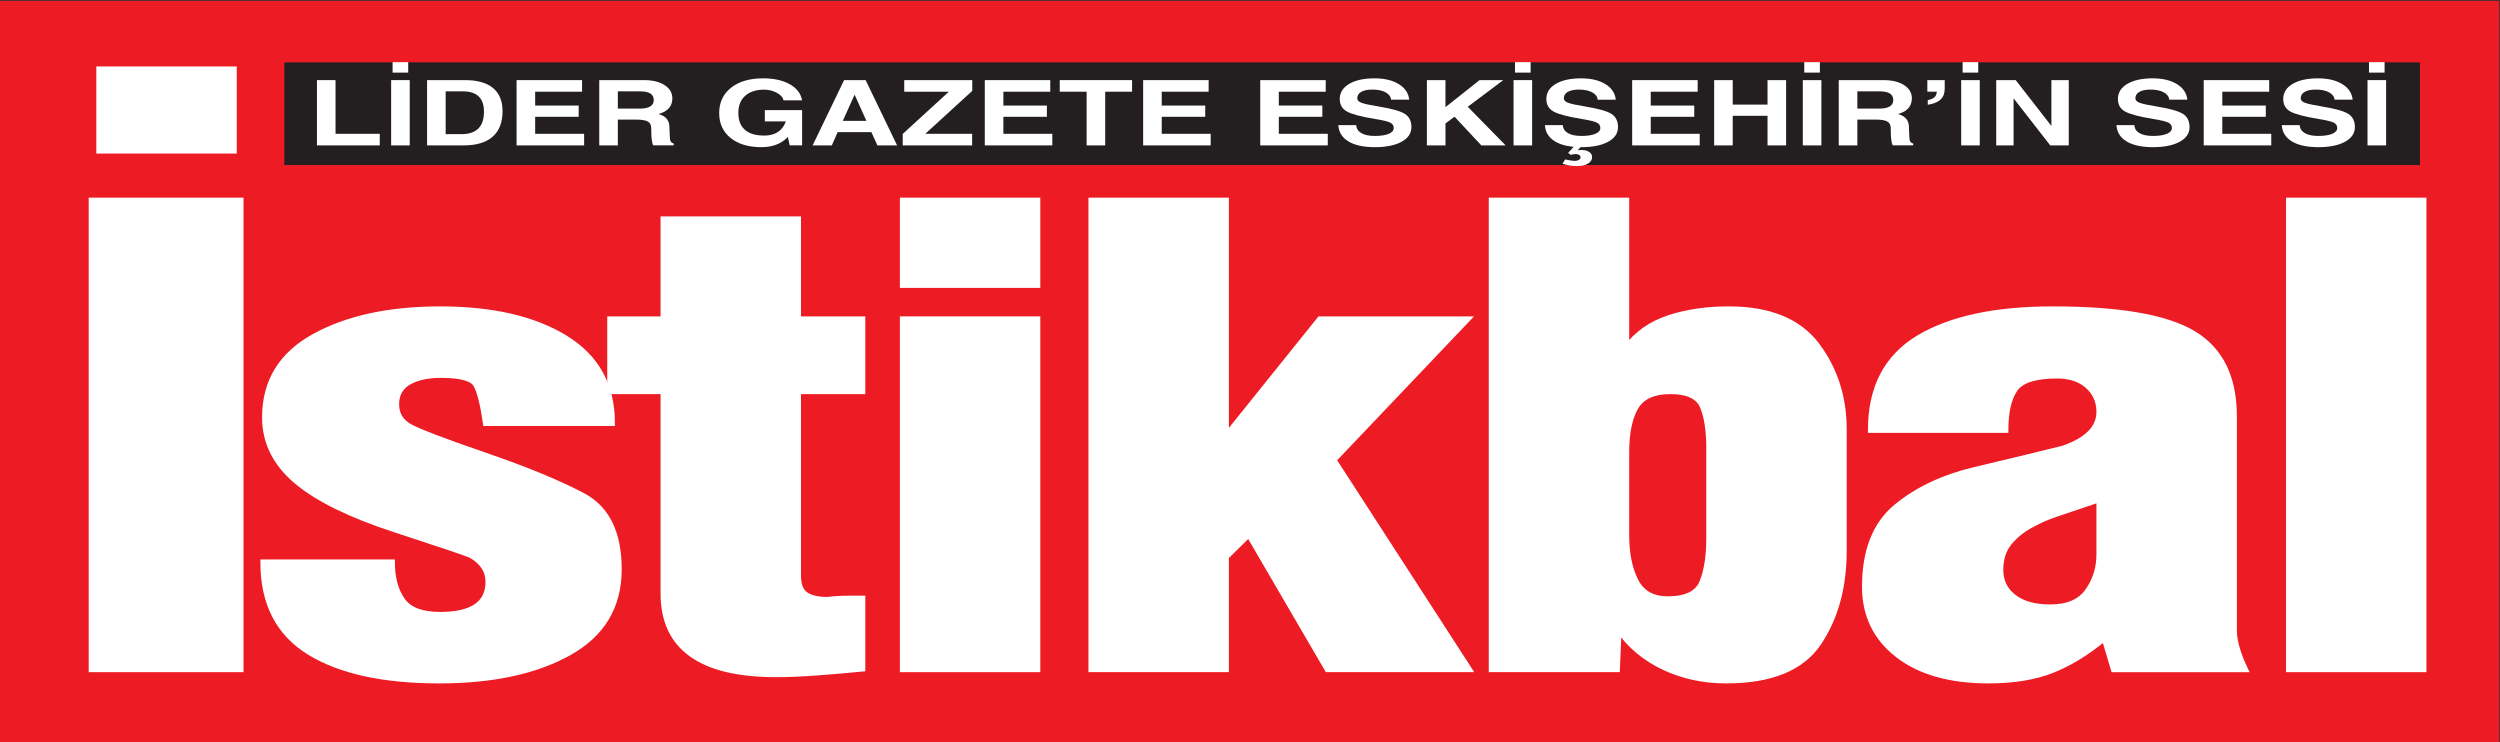
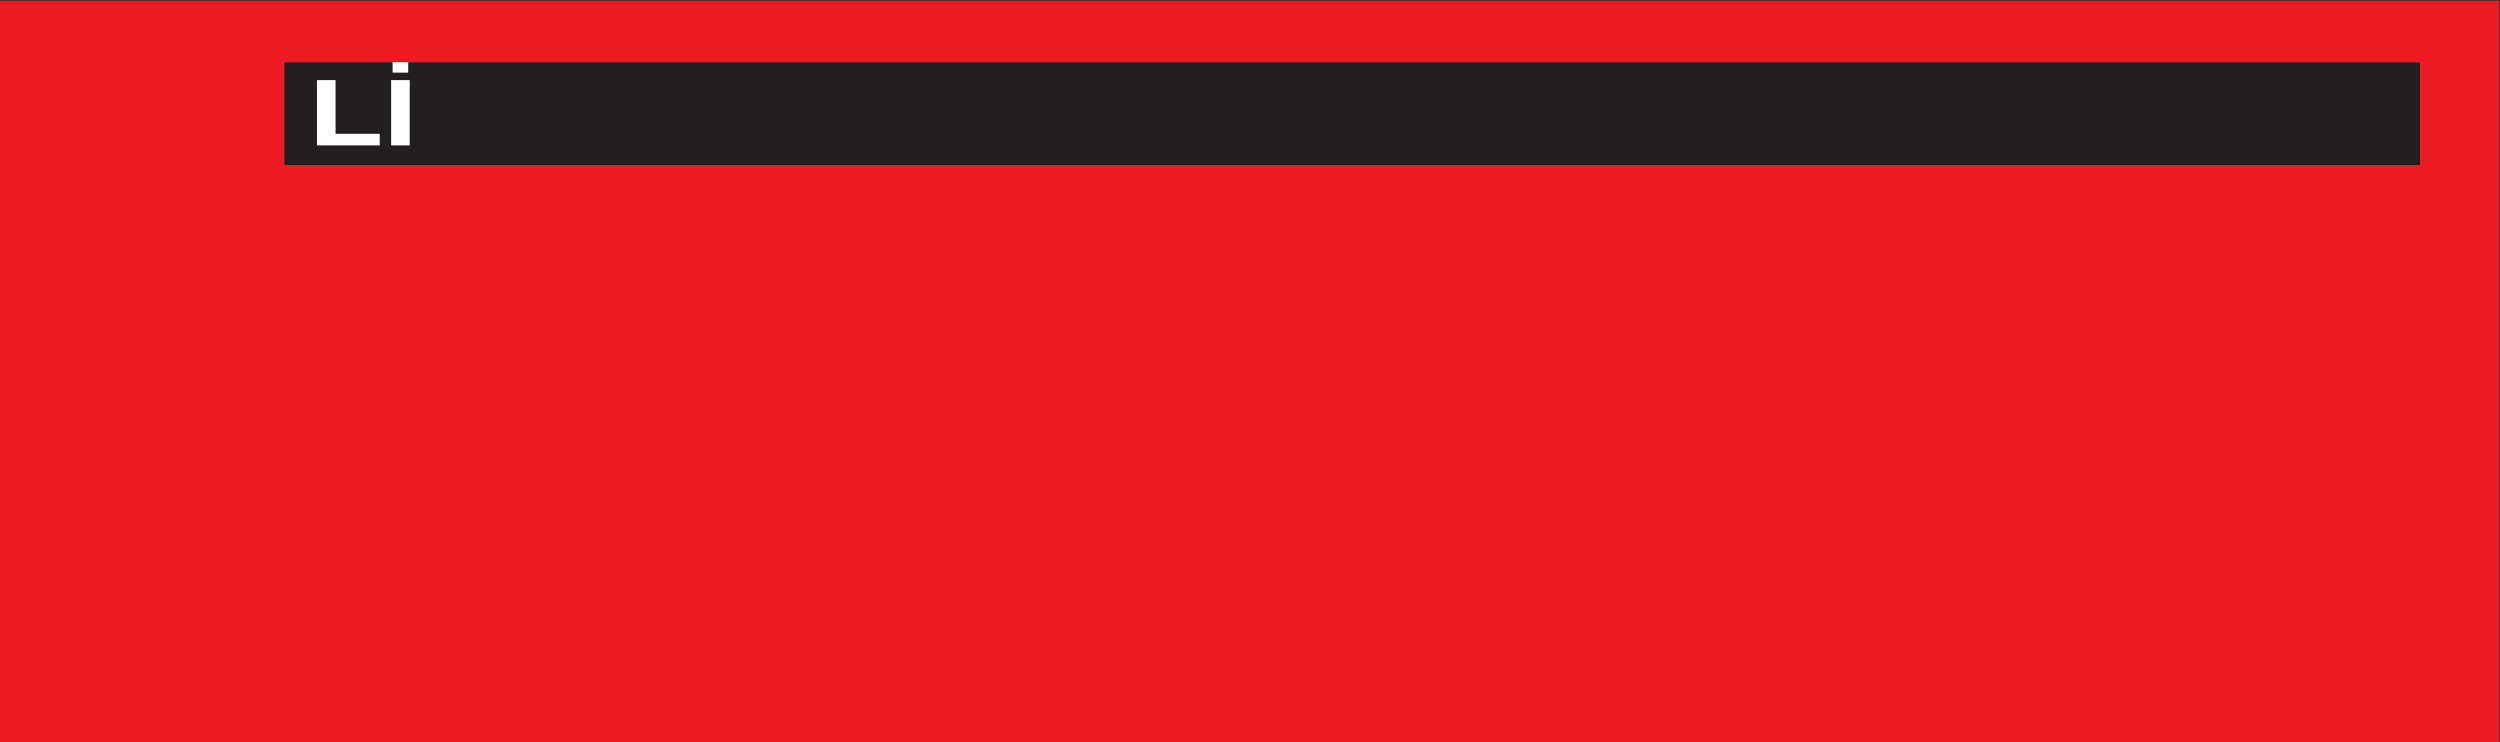
<svg xmlns="http://www.w3.org/2000/svg" xmlns:ns1="http://sodipodi.sourceforge.net/DTD/sodipodi-0.dtd" xmlns:ns2="http://www.inkscape.org/namespaces/inkscape" version="1.1" id="svg2" width="568" height="168.645" viewBox="0 0 568 168.645" ns1:docname="İstikbal-Logo-Vektor.pdf" ns2:export-filename="İstikbal-Logo-Vektor.svg" ns2:export-xdpi="96" ns2:export-ydpi="96">
  <rect x="0" y="0" width="568" height="168.645" fill="#333333" stroke="none" />
  <defs id="defs6">
    <clipPath clipPathUnits="userSpaceOnUse" id="clipPath28">
-       <path d="M 0,841.89 H 595.275 V 0 H 0 Z" id="path26" />
+       <path d="M 0,841.89 V 0 H 0 Z" id="path26" />
    </clipPath>
  </defs>
  <ns1:namedview id="namedview4" pagecolor="#ffffff" bordercolor="#000000" borderopacity="0.25" ns2:showpageshadow="2" ns2:pageopacity="0.0" ns2:pagecheckerboard="0" ns2:deskcolor="#d1d1d1" showgrid="false" />
  <g id="g10" ns2:groupmode="layer" ns2:label="Page 1" transform="matrix(1.333,0,0,-1.333,-190,762.499)">
    <path d="M 568,571.374 H 143 V 445.89 h 425 z" style="fill:#ed1c24;fill-opacity:1;fill-rule:nonzero;stroke:#ed1c24;stroke-width:1;stroke-linecap:butt;stroke-linejoin:miter;stroke-miterlimit:4;stroke-dasharray:none;stroke-opacity:1" id="path12" />
    <path d="m 554.5,544.39 h -363 v 16.5 h 363 z" style="fill:#231f20;fill-opacity:1;fill-rule:nonzero;stroke:#231f20;stroke-width:1;stroke-linecap:butt;stroke-linejoin:miter;stroke-miterlimit:4;stroke-dasharray:none;stroke-opacity:1" id="path14" />
    <g id="g16" transform="translate(196.558,547.236)">
      <path d="M 0,0 V 11.125 H 1.578 3.167 V 1.976 h 7.539 V 0.991 0 Z" style="fill:#ffffff;fill-opacity:1;fill-rule:nonzero;stroke:none" id="path18" />
    </g>
    <path d="m 209.451,561.427 h 2.661 v -1.786 h -2.661 z m -0.248,-3.065 h 1.578 1.589 v -11.126 h -1.578 -1.589 z" style="fill:#ffffff;fill-opacity:1;fill-rule:nonzero;stroke:none" id="path20" />
    <g id="g22">
      <g id="g24" clip-path="url(#clipPath28)">
        <g id="g30" transform="translate(218.497,549.151)">
          <path d="m 0,0 h 2.671 c 1.286,0 2.25,0.319 2.893,0.957 0.643,0.638 0.965,1.596 0.965,2.872 0,1.156 -0.3,2.022 -0.898,2.6 C 5.033,7.007 4.132,7.296 2.929,7.296 H 0 Z m -3.167,9.21 h 1.579 4.909 C 5.404,9.21 6.988,8.761 8.071,7.863 9.154,6.965 9.695,5.651 9.695,3.92 9.695,2.013 9.133,0.563 8.009,-0.428 6.884,-1.419 5.236,-1.915 3.063,-1.915 h -4.651 -1.579 z" style="fill:#ffffff;fill-opacity:1;fill-rule:nonzero;stroke:none" id="path32" />
        </g>
        <g id="g34" transform="translate(230.584,547.236)">
          <path d="M 0,0 V 11.125 H 11.16 V 10.142 9.15 H 3.167 V 6.789 h 7.416 V 5.835 4.874 H 3.167 V 1.976 h 8.344 V 0.991 0 Z" style="fill:#ffffff;fill-opacity:1;fill-rule:nonzero;stroke:none" id="path36" />
        </g>
        <g id="g38" transform="translate(247.84,553.503)">
-           <path d="M 0,0 H 3.672 C 4.49,0 5.104,0.122 5.513,0.367 5.922,0.612 6.127,0.981 6.127,1.476 6.127,1.965 5.933,2.332 5.544,2.577 5.155,2.822 4.573,2.944 3.796,2.944 H 0 Z m -3.166,4.859 h 1.578 6.065 C 5.92,4.859 7.084,4.575 7.968,4.007 8.852,3.44 9.293,2.692 9.293,1.764 9.293,0.694 8.802,-0.088 7.818,-0.583 7.557,-0.714 7.261,-0.825 6.931,-0.916 7.117,-0.971 7.285,-1.032 7.437,-1.098 8.303,-1.476 8.753,-2.111 8.788,-3.005 L 8.86,-4.829 C 8.874,-5.192 8.925,-5.449 9.015,-5.601 9.104,-5.752 9.276,-5.873 9.53,-5.964 V -6.259 H 6.032 c -0.083,0.116 -0.155,0.364 -0.217,0.745 -0.062,0.381 -0.096,0.791 -0.103,1.23 l -0.02,1.03 C 5.678,-2.755 5.477,-2.399 5.089,-2.188 4.701,-1.976 4.057,-1.869 3.156,-1.869 H 0 v -4.398 h -1.578 -1.588 z" style="fill:#ffffff;fill-opacity:1;fill-rule:nonzero;stroke:none" id="path40" />
-         </g>
+           </g>
        <g id="g42" transform="translate(272.315,546.934)">
          <path d="m 0,0 c -2.207,0 -3.959,0.522 -5.255,1.566 -1.296,1.045 -1.944,2.458 -1.944,4.239 0,1.816 0.674,3.258 2.021,4.325 1.348,1.067 3.17,1.601 5.467,1.601 1.842,0 3.36,-0.338 4.553,-1.014 1.194,-0.676 1.889,-1.59 2.089,-2.74 H 3.765 C 3.682,8.461 3.31,8.886 2.649,9.252 1.989,9.618 1.259,9.801 0.46,9.801 c -1.377,0 -2.454,-0.349 -3.231,-1.048 -0.778,-0.699 -1.167,-1.669 -1.167,-2.91 0,-1.261 0.373,-2.221 1.119,-2.88 0.746,-0.658 1.838,-0.987 3.276,-0.987 h -0.01 c 1.224,0 2.18,0.342 2.868,1.029 0.378,0.388 0.657,0.845 0.835,1.37 V 4.397 H 0.581 V 6.312 H 6.932 V 0.311 H 4.817 L 4.508,1.748 4.322,1.566 C 3.256,0.522 1.812,0 -0.01,0 Z" style="fill:#ffffff;fill-opacity:1;fill-rule:nonzero;stroke:none" id="path44" />
        </g>
        <g id="g46" transform="translate(286.184,551.414)">
          <path d="M 0,0 H 4.025 L 2.011,4.473 H 2.014 Z M 0.221,6.948 H 2.056 3.892 L 9.256,-4.178 H 7.576 5.897 l -1.025,2.263 h -5.751 l -0.993,-2.263 h -1.63 -1.641 z" style="fill:#ffffff;fill-opacity:1;fill-rule:nonzero;stroke:none" id="path48" />
        </g>
        <g id="g50" transform="translate(296.399,549.189)">
          <path d="M 0,0 7.859,7.198 H 0.258 V 8.181 9.173 H 11.851 V 8.257 7.341 L 3.844,0.023 h 7.987 V -0.961 -1.953 H 0 v 0.977 z" style="fill:#ffffff;fill-opacity:1;fill-rule:nonzero;stroke:none" id="path52" />
        </g>
        <g id="g54" transform="translate(310.385,547.236)">
          <path d="M 0,0 V 11.125 H 11.16 V 10.142 9.15 H 3.167 V 6.789 h 7.415 V 5.835 4.874 H 3.167 V 1.976 h 8.344 V 0.991 0 Z" style="fill:#ffffff;fill-opacity:1;fill-rule:nonzero;stroke:none" id="path56" />
        </g>
        <g id="g58" transform="translate(327.743,556.387)">
          <path d="M 0,0 H -4.579 V 0.983 1.975 H 7.746 V 0.991 0 H 3.167 V -9.15 H 1.589 0 Z" style="fill:#ffffff;fill-opacity:1;fill-rule:nonzero;stroke:none" id="path60" />
        </g>
        <g id="g62" transform="translate(337.377,547.236)">
          <path d="M 0,0 V 11.125 H 11.16 V 10.142 9.15 H 3.166 V 6.789 h 7.416 V 5.835 4.874 H 3.166 V 1.976 h 8.345 V 0.991 0 Z" style="fill:#ffffff;fill-opacity:1;fill-rule:nonzero;stroke:none" id="path64" />
        </g>
        <g id="g66" transform="translate(357.335,547.236)">
          <path d="M 0,0 V 11.125 H 11.16 V 10.142 9.15 H 3.166 V 6.789 h 7.416 V 5.835 4.874 H 3.166 V 1.976 h 8.345 V 0.991 0 Z" style="fill:#ffffff;fill-opacity:1;fill-rule:nonzero;stroke:none" id="path68" />
        </g>
        <g id="g70" transform="translate(379.641,555.024)">
          <path d="m 0,0 c -0.056,0.529 -0.371,0.95 -0.948,1.26 -0.578,0.31 -1.33,0.466 -2.258,0.466 -0.805,0 -1.434,-0.131 -1.887,-0.391 -0.453,-0.259 -0.679,-0.621 -0.679,-1.085 0,-0.333 0.236,-0.591 0.71,-0.772 0.468,-0.182 1.461,-0.396 2.981,-0.644 2.207,-0.363 3.682,-0.782 4.425,-1.256 0.743,-0.47 1.115,-1.224 1.115,-2.263 0,-1.044 -0.561,-1.873 -1.681,-2.486 -1.121,-0.613 -2.636,-0.92 -4.548,-0.92 -1.917,0 -3.417,0.325 -4.496,0.977 -1.079,0.65 -1.656,1.576 -1.732,2.777 h 3.053 c 0.035,-0.59 0.327,-1.044 0.877,-1.362 0.549,-0.318 1.316,-0.477 2.298,-0.477 1.011,0 1.8,0.12 2.367,0.36 0.567,0.239 0.851,0.571 0.851,0.995 0,0.419 -0.205,0.726 -0.614,0.923 -0.398,0.197 -1.25,0.401 -2.556,0.613 -2.405,0.393 -4.012,0.82 -4.824,1.279 -0.805,0.454 -1.207,1.163 -1.207,2.127 0,1.08 0.532,1.936 1.598,2.569 1.065,0.633 2.506,0.95 4.32,0.95 1.698,0 3.08,-0.328 4.146,-0.984 C 2.376,2 2.967,1.115 3.084,0 Z" style="fill:#ffffff;fill-opacity:1;fill-rule:nonzero;stroke:none" id="path72" />
        </g>
        <g id="g74" transform="translate(385.74,558.362)">
          <path d="M 0,0 H 1.578 3.166 V -4.605 L 8.976,0 h 2.02 2.02 l -6.054,-4.541 6.456,-6.584 h -2.07 -2.072 l -4.57,4.894 -1.54,-1.156 v -3.738 H 1.588 0 Z" style="fill:#ffffff;fill-opacity:1;fill-rule:nonzero;stroke:none" id="path76" />
        </g>
        <path d="m 400.757,561.427 h 2.661 v -1.786 h -2.661 z m -0.247,-3.065 h 1.578 1.588 v -11.126 h -1.578 -1.588 z" style="fill:#ffffff;fill-opacity:1;fill-rule:nonzero;stroke:none" id="path78" />
        <g id="g80" transform="translate(412.195,547.236)">
          <path d="m 0,0 -0.742,-0.833 c 0.323,0.041 0.518,0.059 0.588,0.054 0.556,0 1.006,-0.112 1.345,-0.333 0.341,-0.222 0.511,-0.515 0.511,-0.878 0,-0.47 -0.237,-0.843 -0.712,-1.12 -0.474,-0.278 -1.113,-0.417 -1.918,-0.417 -0.379,0 -0.786,0.037 -1.222,0.11 -0.437,0.073 -0.837,0.173 -1.202,0.299 l 0.464,0.726 c 0.351,-0.08 0.671,-0.142 0.959,-0.185 0.289,-0.043 0.513,-0.065 0.671,-0.065 0.275,0 0.509,0.059 0.701,0.175 0.193,0.116 0.289,0.259 0.289,0.431 0,0.167 -0.078,0.302 -0.232,0.405 -0.154,0.104 -0.353,0.155 -0.593,0.155 -0.117,0 -0.25,-0.011 -0.397,-0.034 -0.148,-0.023 -0.297,-0.054 -0.448,-0.094 L -2.382,-1.287 -1.228,0 Z m 2.657,7.788 c -0.054,0.529 -0.371,0.95 -0.948,1.26 -0.577,0.31 -1.33,0.466 -2.258,0.466 -0.804,0 -1.432,-0.131 -1.886,-0.39 -0.454,-0.26 -0.68,-0.622 -0.68,-1.086 0,-0.333 0.237,-0.591 0.712,-0.772 C -1.937,7.084 -0.942,6.87 0.577,6.622 2.784,6.259 4.259,5.84 5.001,5.366 5.744,4.896 6.116,4.143 6.116,3.103 6.116,2.059 5.557,1.23 4.436,0.617 3.315,0.004 1.799,-0.303 -0.111,-0.303 c -1.919,0 -3.417,0.325 -4.496,0.977 -1.08,0.65 -1.658,1.576 -1.733,2.777 h 3.053 c 0.034,-0.59 0.326,-1.044 0.876,-1.362 0.55,-0.318 1.316,-0.477 2.3,-0.477 1.009,0 1.798,0.12 2.366,0.36 0.567,0.239 0.85,0.571 0.85,0.995 0,0.419 -0.204,0.726 -0.613,0.923 -0.398,0.197 -1.251,0.401 -2.556,0.613 -2.405,0.393 -4.013,0.82 -4.824,1.279 -0.805,0.454 -1.208,1.163 -1.208,2.127 0,1.08 0.534,1.936 1.599,2.57 1.065,0.632 2.506,0.949 4.32,0.949 1.698,0 3.079,-0.328 4.145,-0.984 C 5.033,9.789 5.624,8.903 5.741,7.788 Z" style="fill:#ffffff;fill-opacity:1;fill-rule:nonzero;stroke:none" id="path82" />
        </g>
        <g id="g84" transform="translate(420.726,547.236)">
          <path d="M 0,0 V 11.125 H 11.16 V 10.142 9.15 H 3.166 V 6.789 h 7.416 V 5.835 4.874 H 3.166 V 1.976 h 8.345 V 0.991 0 Z" style="fill:#ffffff;fill-opacity:1;fill-rule:nonzero;stroke:none" id="path86" />
        </g>
        <g id="g88" transform="translate(434.701,558.362)">
-           <path d="M 0,0 H 1.578 3.166 V -4.17 H 9.097 V 0 h 1.578 1.589 V -11.125 H 10.686 9.097 v 5.04 H 3.166 v -5.04 H 1.588 0 Z" style="fill:#ffffff;fill-opacity:1;fill-rule:nonzero;stroke:none" id="path90" />
-         </g>
-         <path d="m 450.059,561.427 h 2.661 v -1.786 h -2.661 z m -0.247,-3.065 h 1.578 1.588 v -11.126 h -1.579 -1.587 z" style="fill:#ffffff;fill-opacity:1;fill-rule:nonzero;stroke:none" id="path92" />
+           </g>
        <g id="g94" transform="translate(459.104,553.503)">
          <path d="M 0,0 H 3.672 C 4.49,0 5.104,0.122 5.513,0.367 5.922,0.612 6.126,0.981 6.126,1.476 6.126,1.965 5.932,2.332 5.544,2.577 5.155,2.822 4.572,2.944 3.795,2.944 H 0 Z m -3.167,4.859 h 1.578 6.065 C 5.92,4.859 7.084,4.575 7.968,4.007 8.851,3.44 9.293,2.692 9.293,1.764 9.293,0.694 8.801,-0.088 7.817,-0.583 7.557,-0.714 7.261,-0.825 6.931,-0.916 7.116,-0.971 7.285,-1.032 7.437,-1.098 8.303,-1.476 8.753,-2.111 8.787,-3.005 l 0.072,-1.824 c 0.014,-0.363 0.066,-0.62 0.156,-0.772 0.089,-0.151 0.26,-0.272 0.515,-0.363 V -6.259 H 6.031 c -0.082,0.116 -0.154,0.364 -0.217,0.745 -0.061,0.381 -0.095,0.791 -0.102,1.23 l -0.021,1.03 C 5.678,-2.755 5.477,-2.399 5.088,-2.188 4.7,-1.976 4.056,-1.869 3.156,-1.869 H 0 v -4.398 h -1.578 -1.589 z" style="fill:#ffffff;fill-opacity:1;fill-rule:nonzero;stroke:none" id="path96" />
        </g>
        <g id="g98" transform="translate(471.038,557.378)">
          <path d="M 0,0 V 0.984 H 1.484 2.96 V -0.484 C 2.96,-1.267 2.724,-1.879 2.253,-2.323 1.782,-2.768 1.055,-3.065 0.071,-3.217 v 0.78 c 0.626,0.141 1.049,0.351 1.27,0.628 0.143,0.197 0.24,0.472 0.288,0.825 H 0.887 0 Z" style="fill:#ffffff;fill-opacity:1;fill-rule:nonzero;stroke:none" id="path100" />
        </g>
        <path d="m 477.051,561.427 h 2.661 v -1.786 h -2.661 z m -0.247,-3.065 h 1.577 1.589 v -11.126 h -1.578 -1.588 z" style="fill:#ffffff;fill-opacity:1;fill-rule:nonzero;stroke:none" id="path102" />
        <g id="g104" transform="translate(485.735,547.236)">
          <path d="M 0,0 H -1.475 -2.96 v 11.125 h 1.66 1.661 l 6.085,-7.81 v 7.81 H 7.921 9.406 V 0 H 7.828 6.25 L 0,8.022 Z" style="fill:#ffffff;fill-opacity:1;fill-rule:nonzero;stroke:none" id="path106" />
        </g>
        <g id="g108" transform="translate(512.269,555.024)">
          <path d="m 0,0 c -0.055,0.529 -0.371,0.95 -0.948,1.26 -0.577,0.31 -1.33,0.466 -2.258,0.466 -0.804,0 -1.433,-0.131 -1.887,-0.391 -0.453,-0.259 -0.679,-0.621 -0.679,-1.085 0,-0.333 0.237,-0.591 0.711,-0.772 0.467,-0.182 1.461,-0.396 2.981,-0.644 2.206,-0.363 3.681,-0.782 4.424,-1.256 0.743,-0.47 1.115,-1.224 1.115,-2.263 0,-1.044 -0.561,-1.873 -1.681,-2.486 -1.12,-0.613 -2.636,-0.92 -4.548,-0.92 -1.917,0 -3.416,0.325 -4.496,0.977 -1.079,0.65 -1.656,1.576 -1.732,2.777 h 3.054 c 0.034,-0.59 0.326,-1.044 0.876,-1.362 0.549,-0.318 1.316,-0.477 2.299,-0.477 1.01,0 1.799,0.12 2.367,0.36 0.566,0.239 0.85,0.571 0.85,0.995 0,0.419 -0.205,0.726 -0.613,0.923 -0.398,0.197 -1.251,0.401 -2.557,0.613 -2.405,0.393 -4.012,0.82 -4.823,1.279 -0.806,0.454 -1.208,1.163 -1.208,2.127 0,1.08 0.533,1.936 1.599,2.569 1.065,0.633 2.505,0.95 4.32,0.95 1.697,0 3.079,-0.328 4.145,-0.984 C 2.376,2 2.967,1.115 3.084,0 Z" style="fill:#ffffff;fill-opacity:1;fill-rule:nonzero;stroke:none" id="path110" />
        </g>
        <g id="g112" transform="translate(518.143,547.236)">
          <path d="M 0,0 V 11.125 H 11.159 V 10.142 9.15 H 3.166 V 6.789 h 7.416 V 5.835 4.874 H 3.166 V 1.976 H 11.51 V 0.991 0 Z" style="fill:#ffffff;fill-opacity:1;fill-rule:nonzero;stroke:none" id="path114" />
        </g>
        <g id="g116" transform="translate(540.448,555.024)">
          <path d="m 0,0 c -0.056,0.529 -0.372,0.95 -0.949,1.26 -0.577,0.31 -1.329,0.466 -2.257,0.466 -0.805,0 -1.434,-0.131 -1.887,-0.391 -0.453,-0.259 -0.68,-0.621 -0.68,-1.085 0,-0.333 0.237,-0.591 0.711,-0.772 0.468,-0.182 1.461,-0.396 2.981,-0.644 2.207,-0.363 3.682,-0.782 4.424,-1.256 0.744,-0.47 1.116,-1.224 1.116,-2.263 0,-1.044 -0.561,-1.873 -1.682,-2.486 -1.12,-0.613 -2.635,-0.92 -4.547,-0.92 -1.917,0 -3.417,0.325 -4.496,0.977 -1.079,0.65 -1.657,1.576 -1.732,2.777 h 3.053 c 0.034,-0.59 0.327,-1.044 0.877,-1.362 0.549,-0.318 1.316,-0.477 2.298,-0.477 1.011,0 1.799,0.12 2.367,0.36 0.567,0.239 0.85,0.571 0.85,0.995 0,0.419 -0.204,0.726 -0.613,0.923 -0.398,0.197 -1.25,0.401 -2.556,0.613 -2.405,0.393 -4.013,0.82 -4.824,1.279 -0.805,0.454 -1.207,1.163 -1.207,2.127 0,1.08 0.532,1.936 1.598,2.569 1.065,0.633 2.506,0.95 4.32,0.95 1.698,0 3.079,-0.328 4.145,-0.984 C 2.375,2 2.967,1.115 3.083,0 Z" style="fill:#ffffff;fill-opacity:1;fill-rule:nonzero;stroke:none" id="path118" />
        </g>
        <path d="m 546.311,561.427 h 2.66 v -1.786 h -2.66 z m -0.249,-3.065 h 1.579 1.588 v -11.126 h -1.578 -1.589 z" style="fill:#ffffff;fill-opacity:1;fill-rule:nonzero;stroke:none" id="path120" />
        <path d="m 159.454,560.191 h 22.935 v -13.846 h -22.935 z m 24.088,-102.239 h -25.387 v 79.875 h 25.387 z" style="fill:#ffffff;fill-opacity:1;fill-rule:nonzero;stroke:#ffffff;stroke-width:1;stroke-linecap:butt;stroke-linejoin:miter;stroke-miterlimit:4;stroke-dasharray:none;stroke-opacity:1" id="path122" />
        <g id="g124" transform="translate(246.844,499.913)">
          <path d="m 0,0 h -21.493 c -0.48,3.265 -1.032,5.447 -1.657,6.549 -0.625,1.1 -2.621,1.651 -5.987,1.651 -2.309,0 -4.16,-0.409 -5.553,-1.225 -1.396,-0.816 -2.091,-2.077 -2.091,-3.78 0,-1.705 0.768,-2.984 2.306,-3.836 1.539,-0.851 5.818,-2.484 12.839,-4.897 7.019,-2.415 12.573,-4.704 16.659,-6.869 4.088,-2.166 6.133,-6.338 6.133,-12.515 0,-6.318 -2.838,-11.057 -8.511,-14.216 -5.675,-3.159 -13.033,-4.739 -22.07,-4.739 -9.522,0 -16.902,1.615 -22.143,4.845 -5.243,3.23 -7.862,8.323 -7.862,15.282 h 21.927 c 0,-2.628 0.577,-4.776 1.73,-6.443 1.153,-1.669 3.317,-2.502 6.491,-2.502 5.48,0 8.223,1.881 8.223,5.644 0,1.916 -1.011,3.442 -3.029,4.58 -1.058,0.426 -5.386,1.88 -12.984,4.365 -7.598,2.485 -13.175,5.236 -16.732,8.253 -3.559,3.018 -5.338,6.623 -5.338,10.812 0,6.105 2.813,10.703 8.439,13.79 5.626,3.088 12.766,4.634 21.421,4.634 8.848,0 15.94,-1.634 21.277,-4.901 C -2.67,11.217 0,6.39 0,0" style="fill:#ffffff;fill-opacity:1;fill-rule:nonzero;stroke:none" id="path126" />
        </g>
        <g id="g128" transform="translate(246.844,499.913)">
          <path d="m 0,0 h -21.493 c -0.48,3.265 -1.032,5.447 -1.657,6.549 -0.625,1.1 -2.621,1.651 -5.987,1.651 -2.309,0 -4.16,-0.409 -5.553,-1.225 -1.396,-0.816 -2.091,-2.077 -2.091,-3.78 0,-1.705 0.768,-2.984 2.306,-3.836 1.539,-0.851 5.818,-2.484 12.839,-4.897 7.019,-2.415 12.573,-4.704 16.659,-6.869 4.088,-2.166 6.133,-6.338 6.133,-12.515 0,-6.318 -2.838,-11.057 -8.511,-14.216 -5.675,-3.159 -13.033,-4.739 -22.07,-4.739 -9.522,0 -16.902,1.615 -22.143,4.845 -5.243,3.23 -7.862,8.323 -7.862,15.282 h 21.927 c 0,-2.628 0.577,-4.776 1.73,-6.443 1.153,-1.669 3.317,-2.502 6.491,-2.502 5.48,0 8.223,1.881 8.223,5.644 0,1.916 -1.011,3.442 -3.029,4.58 -1.058,0.426 -5.386,1.88 -12.984,4.365 -7.598,2.485 -13.175,5.236 -16.732,8.253 -3.559,3.018 -5.338,6.623 -5.338,10.812 0,6.105 2.813,10.703 8.439,13.79 5.626,3.088 12.766,4.634 21.421,4.634 8.848,0 15.94,-1.634 21.277,-4.901 C -2.67,11.217 0,6.39 0,0 Z" style="fill:none;stroke:#ffffff;stroke-width:1;stroke-linecap:butt;stroke-linejoin:miter;stroke-miterlimit:4;stroke-dasharray:none;stroke-opacity:1" id="path130" />
        </g>
        <g id="g132" transform="translate(255.624,470.837)">
          <path d="M 0,0 V 34.507 H -9.088 V 46.755 H 0 V 63.793 H 22.935 V 46.755 H 33.898 V 34.507 H 22.935 V 3.089 c 0,-1.563 0.407,-2.646 1.226,-3.248 0.817,-0.605 2.091,-0.905 3.823,-0.905 1.057,0.141 2.258,0.212 3.605,0.212 h 2.309 V -12.78 c -2.117,-0.211 -4.569,-0.424 -7.358,-0.637 -2.789,-0.213 -5.241,-0.32 -7.356,-0.32 C 6.394,-13.737 0,-9.159 0,0" style="fill:#ffffff;fill-opacity:1;fill-rule:nonzero;stroke:none" id="path134" />
        </g>
        <g id="g136" transform="translate(255.624,470.837)">
          <path d="M 0,0 V 34.507 H -9.088 V 46.755 H 0 V 63.793 H 22.935 V 46.755 H 33.898 V 34.507 H 22.935 V 3.089 c 0,-1.563 0.407,-2.646 1.226,-3.248 0.817,-0.605 2.091,-0.905 3.823,-0.905 1.057,0.141 2.258,0.212 3.605,0.212 h 2.309 V -12.78 c -2.117,-0.211 -4.569,-0.424 -7.358,-0.637 -2.789,-0.213 -5.241,-0.32 -7.356,-0.32 C 6.394,-13.737 0,-9.159 0,0 Z" style="fill:none;stroke:#ffffff;stroke-width:1;stroke-linecap:butt;stroke-linejoin:miter;stroke-miterlimit:4;stroke-dasharray:none;stroke-opacity:1" id="path138" />
        </g>
        <path d="m 319.348,523.448 h -22.935 v 14.379 h 22.935 z m 0,-65.496 h -22.935 v 59.641 h 22.935 z" style="fill:#ffffff;fill-opacity:1;fill-rule:nonzero;stroke:#ffffff;stroke-width:1;stroke-linecap:butt;stroke-linejoin:miter;stroke-miterlimit:4;stroke-dasharray:none;stroke-opacity:1" id="path140" />
        <g id="g142" transform="translate(351.492,477.122)">
          <path d="M 0,0 V -19.17 H -22.936 V 60.705 H 0 V 20.553 L 16.012,40.471 H 41.11 L 18.318,16.507 41.398,-19.17 H 17.309 L 3.896,3.834 Z" style="fill:#ffffff;fill-opacity:1;fill-rule:nonzero;stroke:none" id="path144" />
        </g>
        <g id="g146" transform="translate(351.492,477.122)">
          <path d="M 0,0 V -19.17 H -22.936 V 60.705 H 0 V 20.553 L 16.012,40.471 H 41.11 L 18.318,16.507 41.398,-19.17 H 17.309 L 3.896,3.834 Z" style="fill:none;stroke:#ffffff;stroke-width:1;stroke-linecap:butt;stroke-linejoin:miter;stroke-miterlimit:4;stroke-dasharray:none;stroke-opacity:1" id="path148" />
        </g>
        <g id="g150" transform="translate(396.787,457.952)">
-           <path d="m 0,0 h 21.35 l 0.288,6.816 c 1.921,-2.769 4.492,-4.918 7.714,-6.443 3.222,-1.525 6.757,-2.289 10.605,-2.289 7.596,0 12.836,2.129 15.722,6.389 2.884,4.259 4.327,9.513 4.327,15.761 v 20.661 c 0,5.466 -1.539,10.243 -4.615,14.325 -3.078,4.083 -8.078,6.124 -15.002,6.124 -3.751,0 -7.141,-0.498 -10.17,-1.492 -3.028,-0.995 -5.458,-2.698 -7.285,-5.112 V 79.875 H 0 Z m 35.916,14.857 c -0.77,-1.954 -2.74,-2.929 -5.912,-2.929 -2.598,0 -4.426,1.029 -5.483,3.088 -1.058,2.058 -1.587,4.687 -1.587,7.881 v 14.057 c 0,3.338 0.529,5.912 1.587,7.723 1.057,1.809 3.028,2.716 5.915,2.716 2.98,0 4.83,-0.872 5.552,-2.611 0.723,-1.739 1.083,-4.1 1.083,-7.082 V 22.259 c 0,-2.984 -0.385,-5.45 -1.155,-7.402" style="fill:#ffffff;fill-opacity:1;fill-rule:nonzero;stroke:none" id="path152" />
-         </g>
+           </g>
        <g id="g154" transform="translate(396.787,457.952)">
          <path d="m 0,0 h 21.35 l 0.288,6.816 c 1.921,-2.769 4.492,-4.918 7.714,-6.443 3.222,-1.525 6.757,-2.289 10.605,-2.289 7.596,0 12.836,2.129 15.722,6.389 2.884,4.259 4.327,9.513 4.327,15.761 v 20.661 c 0,5.466 -1.539,10.243 -4.615,14.325 -3.078,4.083 -8.078,6.124 -15.002,6.124 -3.751,0 -7.141,-0.498 -10.17,-1.492 -3.028,-0.995 -5.458,-2.698 -7.285,-5.112 V 79.875 H 0 Z m 35.916,14.857 c -0.77,-1.954 -2.74,-2.929 -5.912,-2.929 -2.598,0 -4.426,1.029 -5.483,3.088 -1.058,2.058 -1.587,4.687 -1.587,7.881 v 14.057 c 0,3.338 0.529,5.912 1.587,7.723 1.057,1.809 3.028,2.716 5.915,2.716 2.98,0 4.83,-0.872 5.552,-2.611 0.723,-1.739 1.083,-4.1 1.083,-7.082 V 22.259 c 0,-2.984 -0.385,-5.45 -1.155,-7.402 z" style="fill:none;stroke:#ffffff;stroke-width:1;stroke-linecap:butt;stroke-linejoin:miter;stroke-miterlimit:4;stroke-dasharray:none;stroke-opacity:1" id="path156" />
        </g>
        <g id="g158" transform="translate(523.797,461.465)">
          <path d="m 0,0 c -0.337,1.137 -0.504,2.166 -0.504,3.09 v 36.529 c 0,6.602 -2.309,11.287 -6.925,14.057 -4.616,2.769 -12.596,4.154 -23.944,4.154 -9.809,0 -17.431,-1.634 -22.863,-4.9 -5.434,-3.266 -8.151,-8.485 -8.151,-15.655 h 22.936 c 0,3.053 0.527,5.36 1.586,6.922 1.056,1.562 3.463,2.343 7.213,2.343 2.211,0 3.966,-0.587 5.265,-1.757 1.299,-1.172 1.948,-2.645 1.948,-4.42 0,-2.769 -2.069,-4.863 -6.203,-6.282 -4.618,-1.138 -9.618,-2.345 -15.002,-3.622 -5.385,-1.277 -9.858,-3.391 -13.415,-6.336 -3.559,-2.948 -5.337,-7.475 -5.337,-13.58 0,-4.828 1.875,-8.697 5.625,-11.607 3.751,-2.909 8.895,-4.366 15.436,-4.366 4.231,0 7.836,0.588 10.815,1.758 2.981,1.17 5.963,2.998 8.946,5.483 l 1.588,-5.325 H 1.371 C 0.795,-2.307 0.336,-1.136 0,0 m -25.387,9.798 c -1.299,-1.847 -3.437,-2.768 -6.418,-2.768 -2.694,0 -4.785,0.585 -6.275,1.757 -1.492,1.17 -2.236,2.715 -2.236,4.633 0,1.846 0.48,3.372 1.441,4.58 0.962,1.205 2.187,2.218 3.678,3.033 1.49,0.817 2.885,1.439 4.184,1.864 1.298,0.425 3.824,1.279 7.574,2.556 v -9.371 c 0,-2.344 -0.649,-4.438 -1.948,-6.284" style="fill:#ffffff;fill-opacity:1;fill-rule:nonzero;stroke:none" id="path160" />
        </g>
        <g id="g162" transform="translate(523.797,461.465)">
          <path d="m 0,0 c -0.337,1.137 -0.504,2.166 -0.504,3.09 v 36.529 c 0,6.602 -2.309,11.287 -6.925,14.057 -4.616,2.769 -12.596,4.154 -23.944,4.154 -9.809,0 -17.431,-1.634 -22.863,-4.9 -5.434,-3.266 -8.151,-8.485 -8.151,-15.655 h 22.936 c 0,3.053 0.527,5.36 1.586,6.922 1.056,1.562 3.463,2.343 7.213,2.343 2.211,0 3.966,-0.587 5.265,-1.757 1.299,-1.172 1.948,-2.645 1.948,-4.42 0,-2.769 -2.069,-4.863 -6.203,-6.282 -4.618,-1.138 -9.618,-2.345 -15.002,-3.622 -5.385,-1.277 -9.858,-3.391 -13.415,-6.336 -3.559,-2.948 -5.337,-7.475 -5.337,-13.58 0,-4.828 1.875,-8.697 5.625,-11.607 3.751,-2.909 8.895,-4.366 15.436,-4.366 4.231,0 7.836,0.588 10.815,1.758 2.981,1.17 5.963,2.998 8.946,5.483 l 1.588,-5.325 H 1.371 C 0.795,-2.307 0.336,-1.136 0,0 Z m -25.387,9.798 c -1.299,-1.847 -3.437,-2.768 -6.418,-2.768 -2.694,0 -4.785,0.585 -6.275,1.757 -1.492,1.17 -2.236,2.715 -2.236,4.633 0,1.846 0.48,3.372 1.441,4.58 0.962,1.205 2.187,2.218 3.678,3.033 1.49,0.817 2.885,1.439 4.184,1.864 1.298,0.425 3.824,1.279 7.574,2.556 v -9.371 c 0,-2.344 -0.649,-4.438 -1.948,-6.284 z" style="fill:none;stroke:#ffffff;stroke-width:1;stroke-linecap:butt;stroke-linejoin:miter;stroke-miterlimit:4;stroke-dasharray:none;stroke-opacity:1" id="path164" />
        </g>
        <path d="M 555.605,457.952 H 532.67 v 79.875 h 22.935 z" style="fill:#ffffff;fill-opacity:1;fill-rule:nonzero;stroke:#ffffff;stroke-width:1;stroke-linecap:butt;stroke-linejoin:miter;stroke-miterlimit:4;stroke-dasharray:none;stroke-opacity:1" id="path166" />
      </g>
    </g>
  </g>
</svg>